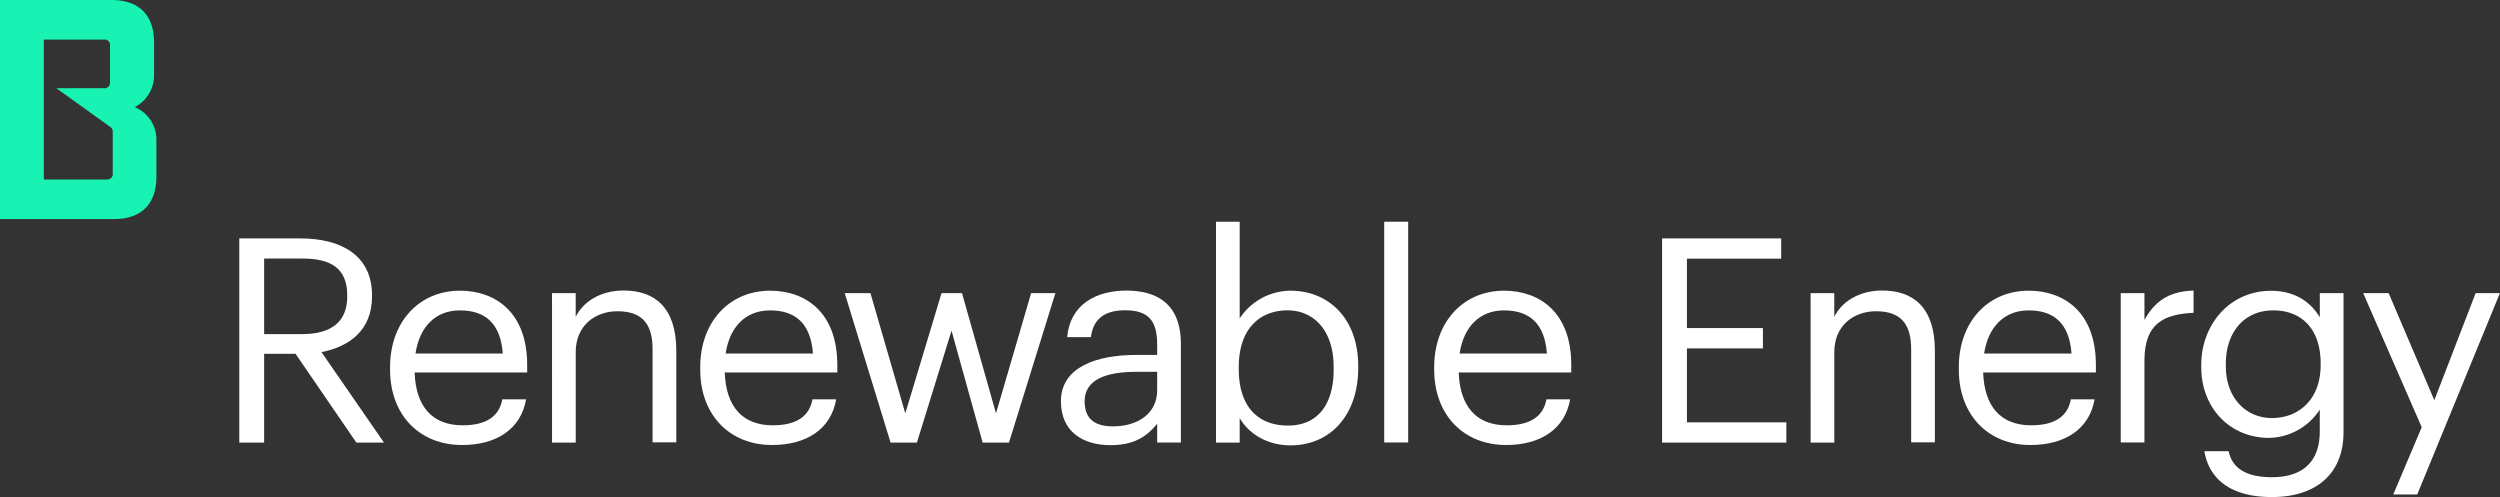
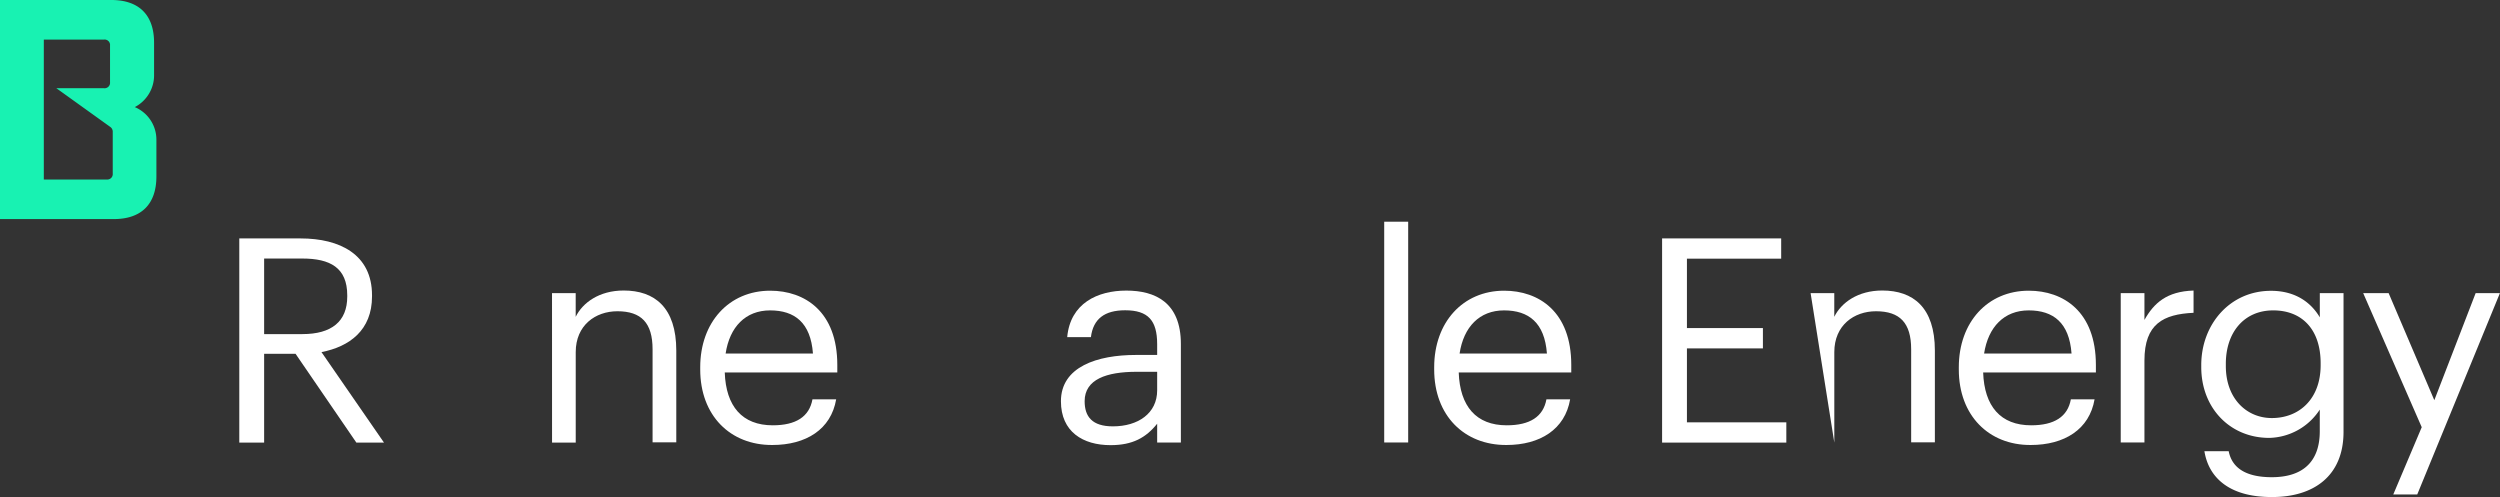
<svg xmlns="http://www.w3.org/2000/svg" viewBox="0 0 665.29 132.31">
  <rect x="0" y="0" width="665.29" height="132.31" fill="#333333" stroke="none" />
  <defs>
    <style>.cls-1{fill:#18f2b2;}.cls-2{fill:#fff;}</style>
  </defs>
  <g id="Layer_2" data-name="Layer 2">
    <g id="Layer_1-2" data-name="Layer 1">
      <path class="cls-1" d="M35.87,28.5A9.54,9.54,0,0,0,41,19.76V11.34C41,4,37,0,29.63,0H0V58.3H30.28c7.37,0,11.34-4,11.34-11.34V37.24A9.39,9.39,0,0,0,35.87,28.5ZM30,46.15a1.46,1.46,0,0,1-1.62,1.62H11.66V10.53h16a1.45,1.45,0,0,1,1.62,1.62v9.71a1.46,1.46,0,0,1-1.62,1.62H15L29.39,33.81h0A1.54,1.54,0,0,1,30,35.14Z" />
      <path class="cls-2" d="M63.68,63.45H80c10.41,0,19,4.25,19,15.12v.31c0,9-6,13.37-13.45,14.82l16.64,24.09H94.84L78.65,94.15H70.29v23.64H63.68ZM80.47,88.91c7.76,0,11.94-3.35,11.94-10v-.31c0-7.37-4.56-9.8-11.94-9.8H70.29V88.91Z" />
-       <path class="cls-2" d="M103.8,98.33v-.6c0-12,7.68-20.37,18.62-20.37,9.2,0,17.87,5.54,17.87,19.76v2H110.34c.3,9,4.64,14.06,12.77,14.06,6.16,0,9.73-2.28,10.56-6.92H140c-1.37,8-8,12.16-16.95,12.16C111.78,118.47,103.8,110.57,103.8,98.33Zm30-4.25c-.6-8.21-4.86-11.48-11.4-11.48S111.63,87,110.57,94.08Z" />
      <path class="cls-2" d="M146.9,78h6.3v6.31c1.83-3.73,6.24-7,12.77-7,8.21,0,14,4.48,14,16v24.4h-6.31V92.94c0-7-3-10.11-9.35-10.11-5.85,0-11.1,3.72-11.1,10.87v24.09h-6.3Z" />
      <path class="cls-2" d="M186.34,98.33v-.6c0-12,7.68-20.37,18.62-20.37,9.2,0,17.86,5.54,17.86,19.76v2H192.87c.31,9,4.64,14.06,12.77,14.06,6.16,0,9.73-2.28,10.57-6.92h6.31c-1.37,8-8,12.16-17,12.16C194.32,118.47,186.34,110.57,186.34,98.33Zm30-4.25c-.61-8.21-4.86-11.48-11.4-11.48S194.17,87,193.1,94.08Z" />
-       <path class="cls-2" d="M224.79,78h6.85l9.27,32,9.65-32H256l9.05,32,9.35-32h6.46L268.5,117.79h-7L253.22,88,244,117.79H237Z" />
      <path class="cls-2" d="M282.33,106.77c0-9.2,9.73-12.31,19.91-12.31h5.7V91.57c0-6.31-2.43-9-8.51-9-5.47,0-8.51,2.28-9.12,7.14H284c.83-9,8.06-12.38,15.73-12.38s14.52,3.11,14.52,14.21v26.22h-6.31v-5c-3,3.73-6.54,5.7-12.39,5.7C288.18,118.47,282.33,114.9,282.33,106.77Zm25.61-2.89V98.94h-5.47c-8,0-13.83,2-13.83,7.83,0,4.1,2,6.69,7.52,6.69C302.85,113.46,307.94,110,307.94,103.88Z" />
-       <path class="cls-2" d="M329.9,111.25v6.54h-6.3V59h6.3V84.73a16.35,16.35,0,0,1,13.46-7.37c10.41,0,18.08,7.6,18.08,20V98c0,12.16-7.14,20.52-18.08,20.52C336.9,118.47,332.18,115.21,329.9,111.25Zm25-13v-.61c0-10-5.55-15.05-12.24-15.05-7.37,0-13,4.86-13,15.05v.61c0,10.18,5.32,15,13.07,15S354.91,107.91,354.91,98.26Z" />
      <path class="cls-2" d="M368.36,59h6.38v58.75h-6.38Z" />
      <path class="cls-2" d="M381.66,98.33v-.6c0-12,7.67-20.37,18.62-20.37,9.2,0,17.86,5.54,17.86,19.76v2H388.19c.31,9,4.64,14.06,12.77,14.06,6.16,0,9.73-2.28,10.57-6.92h6.31c-1.37,8-8,12.16-16.95,12.16C389.64,118.47,381.66,110.57,381.66,98.33Zm30-4.25c-.61-8.21-4.86-11.48-11.4-11.48S389.49,87,388.42,94.08Z" />
      <path class="cls-2" d="M442.31,63.45H474v5.39H448.92V87.31h20.22v5.4H448.92v19.68h26.45v5.4H442.31Z" />
-       <path class="cls-2" d="M481.83,78h6.3v6.31c1.83-3.73,6.24-7,12.77-7,8.21,0,14,4.48,14,16v24.4h-6.31V92.94c0-7-3-10.11-9.35-10.11-5.85,0-11.1,3.72-11.1,10.87v24.09h-6.3Z" />
+       <path class="cls-2" d="M481.83,78h6.3v6.31c1.83-3.73,6.24-7,12.77-7,8.21,0,14,4.48,14,16v24.4h-6.31V92.94c0-7-3-10.11-9.35-10.11-5.85,0-11.1,3.72-11.1,10.87v24.09Z" />
      <path class="cls-2" d="M521.27,98.33v-.6c0-12,7.67-20.37,18.62-20.37,9.2,0,17.86,5.54,17.86,19.76v2h-30c.31,9,4.64,14.06,12.77,14.06,6.16,0,9.73-2.28,10.57-6.92h6.31c-1.37,8-8,12.16-17,12.16C529.25,118.47,521.27,110.57,521.27,98.33Zm30-4.25c-.61-8.21-4.86-11.48-11.4-11.48S529.1,87,528,94.08Z" />
      <path class="cls-2" d="M564.36,78h6.31v7.14c2.51-4.48,5.93-7.6,13.07-7.82v5.92c-8,.38-13.07,2.89-13.07,12.7v21.81h-6.31Z" />
      <path class="cls-2" d="M586.63,120.07h6.46c.91,4.56,4.71,6.92,11.48,6.92,7.82,0,12.76-3.73,12.76-12.24V109a16.46,16.46,0,0,1-13.45,7.53c-10.41,0-18.09-7.91-18.09-18.85v-.53c0-10.8,7.6-19.76,18.55-19.76,6.61,0,10.71,3.19,13,7.06V78h6.31v37.09c-.07,11.55-7.9,17.18-19,17.18C592.86,132.31,587.69,126.76,586.63,120.07Zm30.93-22.88v-.53c0-8.89-4.86-14.06-12.62-14.06s-12.61,5.85-12.61,14.21v.61c0,8.67,5.55,13.83,12.24,13.83C611.94,111.25,617.56,106.09,617.56,97.19Z" />
      <path class="cls-2" d="M644.46,113.69,628.88,78h6.77l12.16,28.5,11-28.5h6.46l-22,53.58h-6.38Z" />
    </g>
  </g>
</svg>